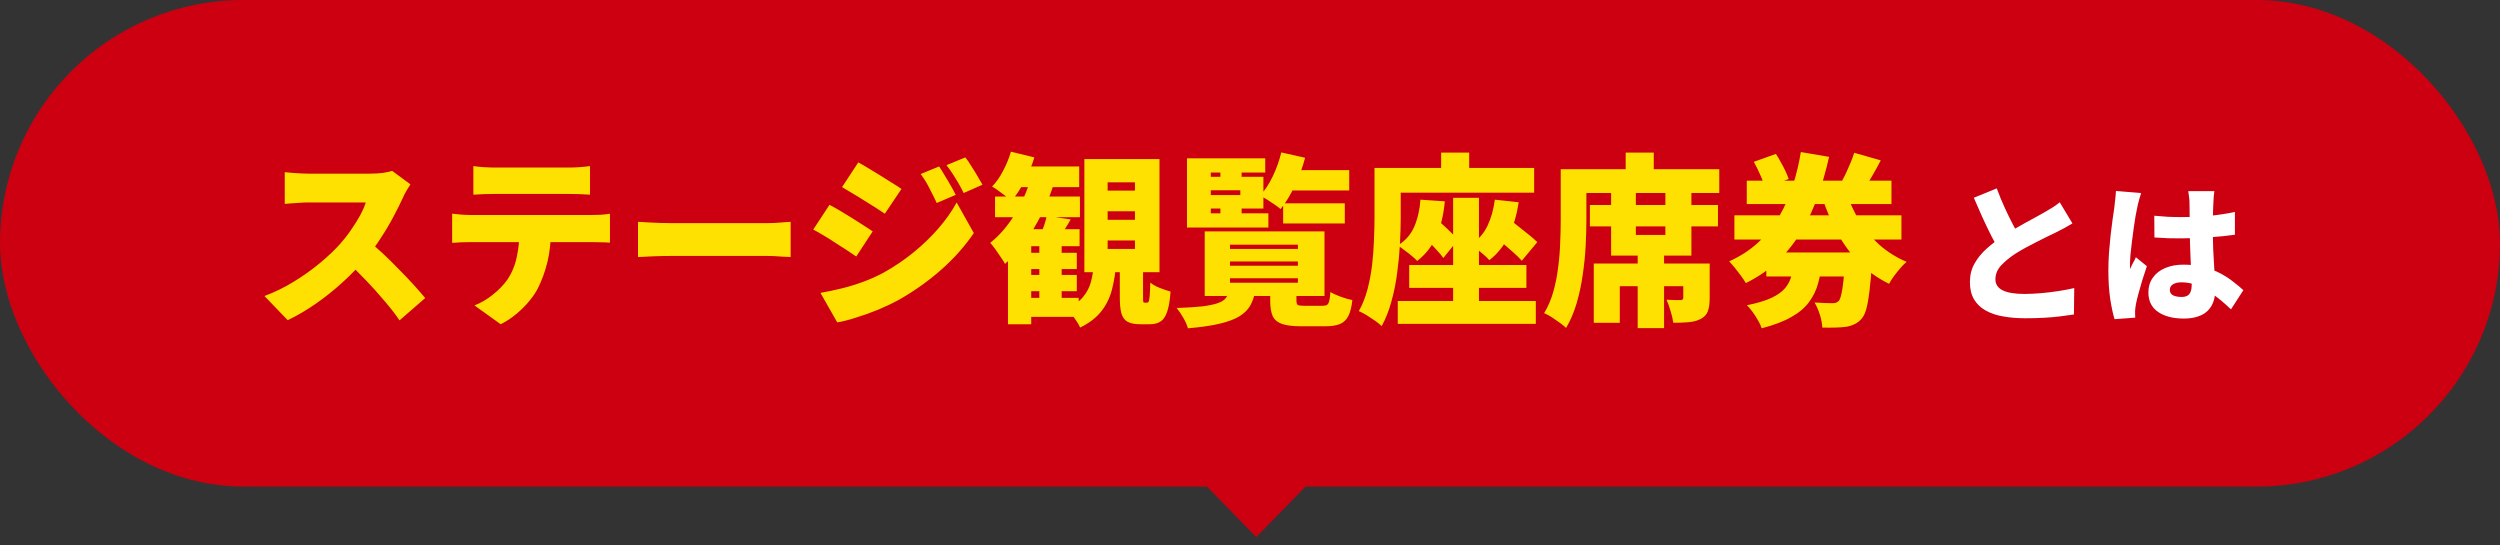
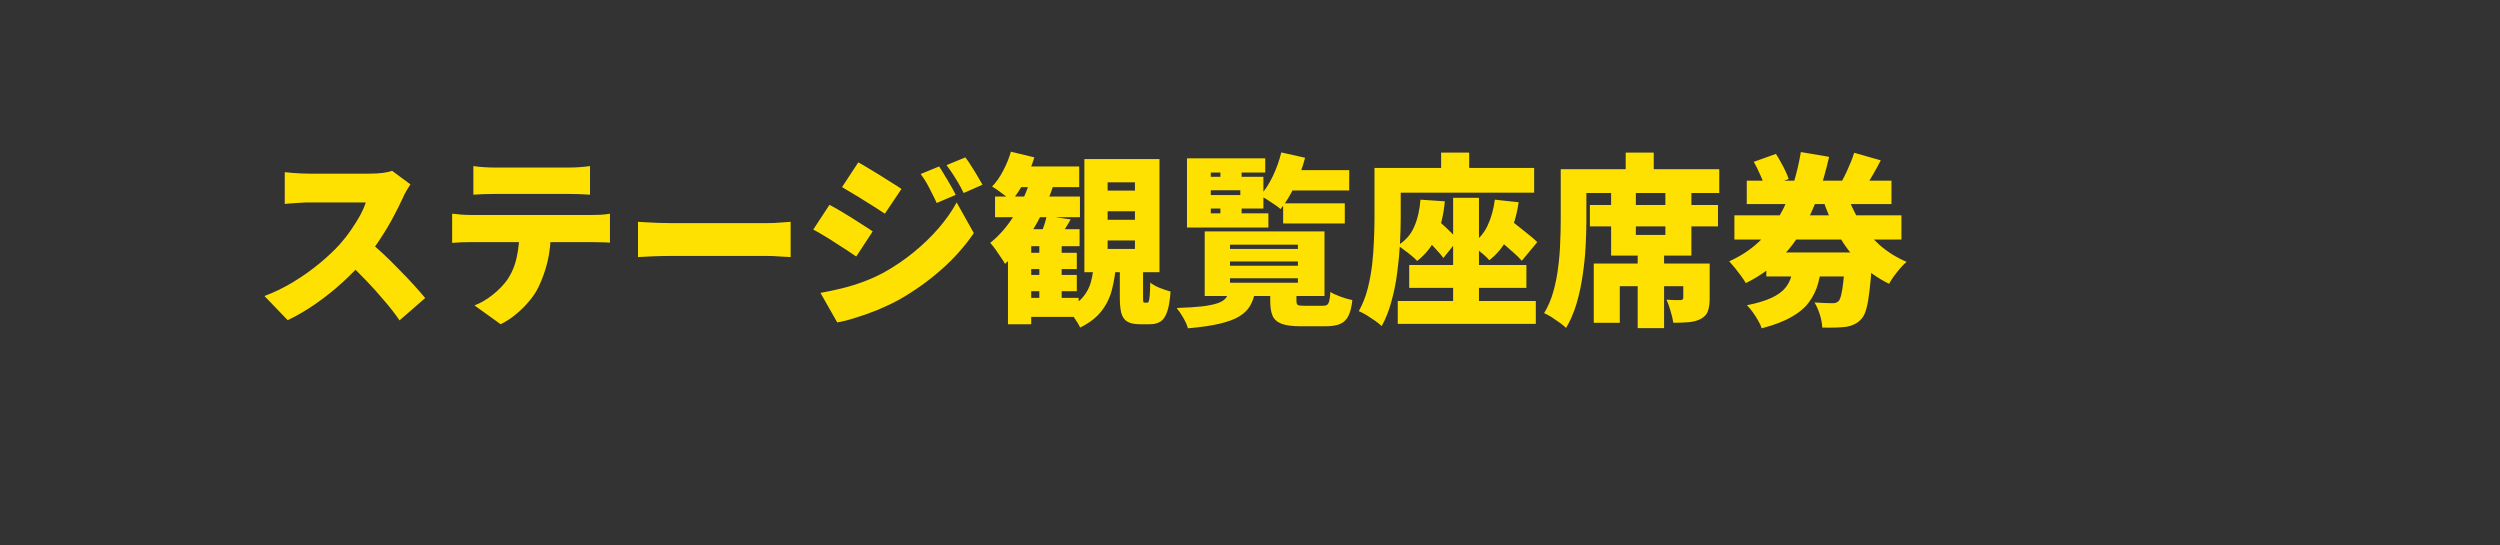
<svg xmlns="http://www.w3.org/2000/svg" width="298" height="65" viewBox="0 0 298 65" fill="none">
  <rect x="0" y="0" width="298" height="65" fill="#333333" stroke="none" />
-   <rect width="298" height="58" rx="29" fill="#CC0010" />
  <path d="M48.924 21.974C48.822 22.121 48.675 22.355 48.484 22.678C48.294 23.001 48.139 23.301 48.022 23.58C47.714 24.255 47.333 25.017 46.878 25.868C46.438 26.704 45.932 27.555 45.36 28.42C44.803 29.285 44.202 30.099 43.556 30.862C42.735 31.815 41.818 32.754 40.806 33.678C39.809 34.587 38.753 35.431 37.638 36.208C36.538 36.971 35.423 37.623 34.294 38.166L31.522 35.284C32.71 34.844 33.869 34.279 34.998 33.59C36.127 32.901 37.169 32.16 38.122 31.368C39.075 30.576 39.875 29.821 40.52 29.102C41.004 28.559 41.444 27.995 41.84 27.408C42.251 26.821 42.61 26.249 42.918 25.692C43.226 25.12 43.453 24.599 43.6 24.13C43.439 24.13 43.182 24.13 42.83 24.13C42.478 24.13 42.075 24.13 41.62 24.13C41.166 24.13 40.689 24.13 40.19 24.13C39.706 24.13 39.237 24.13 38.782 24.13C38.328 24.13 37.917 24.13 37.55 24.13C37.198 24.13 36.934 24.13 36.758 24.13C36.435 24.13 36.091 24.145 35.724 24.174C35.372 24.189 35.035 24.211 34.712 24.24C34.404 24.269 34.148 24.291 33.942 24.306V20.522C34.206 20.551 34.514 20.581 34.866 20.61C35.233 20.639 35.585 20.661 35.922 20.676C36.274 20.691 36.553 20.698 36.758 20.698C36.978 20.698 37.286 20.698 37.682 20.698C38.078 20.698 38.518 20.698 39.002 20.698C39.501 20.698 40.007 20.698 40.52 20.698C41.048 20.698 41.547 20.698 42.016 20.698C42.5 20.698 42.925 20.698 43.292 20.698C43.659 20.698 43.93 20.698 44.106 20.698C44.663 20.698 45.177 20.669 45.646 20.61C46.13 20.537 46.497 20.456 46.746 20.368L48.924 21.974ZM43.842 28.662C44.4 29.102 45.001 29.623 45.646 30.224C46.291 30.825 46.929 31.456 47.56 32.116C48.206 32.761 48.8 33.385 49.342 33.986C49.885 34.587 50.332 35.101 50.684 35.526L47.626 38.188C47.084 37.396 46.468 36.604 45.778 35.812C45.103 35.005 44.385 34.206 43.622 33.414C42.874 32.622 42.104 31.867 41.312 31.148L43.842 28.662ZM56.426 19.796C56.807 19.855 57.233 19.899 57.702 19.928C58.186 19.957 58.611 19.972 58.978 19.972C59.272 19.972 59.712 19.972 60.298 19.972C60.9 19.972 61.567 19.972 62.3 19.972C63.048 19.972 63.789 19.972 64.522 19.972C65.27 19.972 65.93 19.972 66.502 19.972C67.089 19.972 67.514 19.972 67.778 19.972C68.189 19.972 68.614 19.957 69.054 19.928C69.494 19.899 69.919 19.855 70.33 19.796V23.206C69.919 23.177 69.494 23.155 69.054 23.14C68.629 23.125 68.204 23.118 67.778 23.118C67.514 23.118 67.089 23.118 66.502 23.118C65.93 23.118 65.27 23.118 64.522 23.118C63.789 23.118 63.048 23.118 62.3 23.118C61.567 23.118 60.9 23.118 60.298 23.118C59.712 23.118 59.272 23.118 58.978 23.118C58.597 23.118 58.164 23.125 57.68 23.14C57.211 23.155 56.793 23.177 56.426 23.206V19.796ZM53.896 25.472C54.233 25.516 54.6 25.553 54.996 25.582C55.407 25.611 55.781 25.626 56.118 25.626C56.324 25.626 56.712 25.626 57.284 25.626C57.856 25.626 58.545 25.626 59.352 25.626C60.159 25.626 61.024 25.626 61.948 25.626C62.872 25.626 63.796 25.626 64.72 25.626C65.644 25.626 66.51 25.626 67.316 25.626C68.123 25.626 68.812 25.626 69.384 25.626C69.956 25.626 70.338 25.626 70.528 25.626C70.763 25.626 71.108 25.619 71.562 25.604C72.017 25.575 72.398 25.531 72.706 25.472V28.926C72.413 28.897 72.061 28.882 71.65 28.882C71.24 28.867 70.865 28.86 70.528 28.86C70.338 28.86 69.956 28.86 69.384 28.86C68.812 28.86 68.123 28.86 67.316 28.86C66.51 28.86 65.644 28.86 64.72 28.86C63.796 28.86 62.872 28.86 61.948 28.86C61.024 28.86 60.159 28.86 59.352 28.86C58.545 28.86 57.856 28.86 57.284 28.86C56.712 28.86 56.324 28.86 56.118 28.86C55.795 28.86 55.422 28.867 54.996 28.882C54.571 28.897 54.204 28.919 53.896 28.948V25.472ZM65.666 27.364C65.666 28.831 65.527 30.129 65.248 31.258C64.969 32.373 64.603 33.385 64.148 34.294C63.899 34.807 63.547 35.335 63.092 35.878C62.652 36.421 62.139 36.934 61.552 37.418C60.98 37.902 60.357 38.313 59.682 38.65L56.558 36.406C57.291 36.127 58.01 35.709 58.714 35.152C59.433 34.58 60.012 33.986 60.452 33.37C61.01 32.549 61.391 31.639 61.596 30.642C61.816 29.63 61.926 28.545 61.926 27.386L65.666 27.364ZM76.05 26.44C76.344 26.455 76.718 26.477 77.172 26.506C77.641 26.535 78.118 26.557 78.602 26.572C79.086 26.587 79.504 26.594 79.856 26.594C80.311 26.594 80.817 26.594 81.374 26.594C81.946 26.594 82.547 26.594 83.178 26.594C83.809 26.594 84.447 26.594 85.092 26.594C85.752 26.594 86.397 26.594 87.028 26.594C87.659 26.594 88.26 26.594 88.832 26.594C89.404 26.594 89.918 26.594 90.372 26.594C90.841 26.594 91.23 26.594 91.538 26.594C92.037 26.594 92.528 26.572 93.012 26.528C93.511 26.484 93.921 26.455 94.244 26.44V30.642C93.966 30.627 93.555 30.605 93.012 30.576C92.484 30.532 91.993 30.51 91.538 30.51C91.23 30.51 90.841 30.51 90.372 30.51C89.903 30.51 89.382 30.51 88.81 30.51C88.238 30.51 87.637 30.51 87.006 30.51C86.376 30.51 85.73 30.51 85.07 30.51C84.425 30.51 83.787 30.51 83.156 30.51C82.525 30.51 81.924 30.51 81.352 30.51C80.795 30.51 80.296 30.51 79.856 30.51C79.225 30.51 78.543 30.525 77.81 30.554C77.091 30.583 76.505 30.613 76.05 30.642V26.44ZM111.943 19.84C112.163 20.163 112.39 20.529 112.625 20.94C112.874 21.336 113.109 21.732 113.329 22.128C113.563 22.524 113.761 22.891 113.923 23.228L111.657 24.196C111.422 23.683 111.209 23.25 111.019 22.898C110.843 22.531 110.659 22.179 110.469 21.842C110.278 21.505 110.036 21.138 109.743 20.742L111.943 19.84ZM115.067 18.762C115.316 19.07 115.558 19.422 115.793 19.818C116.042 20.199 116.277 20.581 116.497 20.962C116.731 21.343 116.937 21.695 117.113 22.018L114.869 23.008C114.619 22.495 114.392 22.069 114.187 21.732C113.981 21.38 113.776 21.05 113.571 20.742C113.365 20.419 113.116 20.067 112.823 19.686L115.067 18.762ZM102.307 19.356C102.688 19.561 103.106 19.803 103.561 20.082C104.03 20.361 104.499 20.647 104.969 20.94C105.453 21.233 105.907 21.519 106.333 21.798C106.773 22.062 107.147 22.304 107.455 22.524L105.475 25.472C105.152 25.252 104.771 25.003 104.331 24.724C103.905 24.445 103.458 24.167 102.989 23.888C102.534 23.595 102.079 23.316 101.625 23.052C101.17 22.773 100.752 22.524 100.371 22.304L102.307 19.356ZM97.796 34.91C98.632 34.763 99.469 34.587 100.305 34.382C101.155 34.177 101.999 33.92 102.835 33.612C103.685 33.304 104.521 32.93 105.343 32.49C106.604 31.786 107.785 30.987 108.885 30.092C109.985 29.197 110.975 28.244 111.855 27.232C112.735 26.22 113.461 25.186 114.033 24.13L116.079 27.782C115.023 29.337 113.732 30.789 112.207 32.138C110.681 33.487 109.002 34.683 107.169 35.724C106.421 36.135 105.592 36.531 104.683 36.912C103.788 37.279 102.908 37.594 102.043 37.858C101.177 38.137 100.429 38.327 99.799 38.43L97.796 34.91ZM98.874 24.416C99.27 24.621 99.703 24.863 100.173 25.142C100.642 25.421 101.111 25.707 101.581 26C102.05 26.293 102.497 26.579 102.923 26.858C103.348 27.122 103.715 27.364 104.023 27.584L102.065 30.576C101.727 30.341 101.346 30.085 100.921 29.806C100.495 29.527 100.048 29.241 99.579 28.948C99.124 28.64 98.669 28.354 98.215 28.09C97.76 27.811 97.335 27.569 96.939 27.364L98.874 24.416ZM121.513 30.136H128.355V32.072H121.513V30.136ZM121.513 32.776H128.355V34.712H121.513V32.776ZM118.609 23.426H128.729V25.89H118.609V23.426ZM121.337 35.504H128.575V37.77H121.337V35.504ZM123.889 28.376H126.551V36.208H123.889V28.376ZM122.921 27.32H128.685V29.344H122.921V38.65H120.149V29.63L122.349 27.32H122.921ZM124.769 25.736L127.629 26.154C127.379 26.594 127.13 27.005 126.881 27.386C126.646 27.767 126.433 28.097 126.243 28.376L124.065 27.892C124.211 27.555 124.351 27.188 124.483 26.792C124.615 26.396 124.71 26.044 124.769 25.736ZM120.501 18.08L123.295 18.762C123.001 19.73 122.605 20.683 122.107 21.622C121.623 22.546 121.109 23.323 120.567 23.954C120.405 23.793 120.178 23.602 119.885 23.382C119.606 23.162 119.32 22.949 119.027 22.744C118.733 22.524 118.477 22.355 118.257 22.238C118.755 21.725 119.195 21.094 119.577 20.346C119.973 19.598 120.281 18.843 120.501 18.08ZM122.877 21.248L125.605 21.952C125.209 23.199 124.717 24.409 124.131 25.582C123.544 26.755 122.884 27.848 122.151 28.86C121.417 29.857 120.633 30.723 119.797 31.456C119.694 31.251 119.533 30.994 119.313 30.686C119.107 30.363 118.887 30.041 118.653 29.718C118.418 29.395 118.213 29.139 118.037 28.948C119.122 28.083 120.083 26.975 120.919 25.626C121.769 24.262 122.422 22.803 122.877 21.248ZM121.601 19.84H128.641V22.304H120.369L121.601 19.84ZM132.029 25.186V26.198H135.285V25.186H132.029ZM132.029 28.662V29.674H135.285V28.662H132.029ZM132.029 21.732V22.722H135.285V21.732H132.029ZM129.257 18.96H138.211V32.446H129.257V18.96ZM133.481 30.488H136.253V35.372C136.253 35.695 136.26 35.893 136.275 35.966C136.289 36.039 136.348 36.076 136.451 36.076C136.48 36.076 136.509 36.076 136.539 36.076C136.583 36.076 136.619 36.076 136.649 36.076C136.693 36.076 136.722 36.076 136.737 36.076C136.825 36.076 136.891 36.025 136.935 35.922C136.979 35.805 137.015 35.577 137.045 35.24C137.074 34.903 137.096 34.382 137.111 33.678C137.36 33.898 137.734 34.111 138.233 34.316C138.731 34.507 139.164 34.653 139.531 34.756C139.457 35.783 139.325 36.575 139.135 37.132C138.944 37.704 138.68 38.1 138.343 38.32C138.005 38.54 137.58 38.65 137.067 38.65C136.935 38.65 136.803 38.65 136.671 38.65C136.553 38.65 136.429 38.65 136.297 38.65C136.179 38.65 136.055 38.65 135.923 38.65C135.248 38.65 134.735 38.547 134.383 38.342C134.031 38.137 133.789 37.792 133.657 37.308C133.539 36.839 133.481 36.208 133.481 35.416V30.488ZM130.401 31.368H133.041C132.967 32.468 132.806 33.502 132.557 34.47C132.322 35.423 131.911 36.281 131.325 37.044C130.738 37.821 129.88 38.489 128.751 39.046C128.604 38.709 128.362 38.305 128.025 37.836C127.687 37.381 127.372 37.029 127.079 36.78C127.988 36.399 128.663 35.937 129.103 35.394C129.557 34.851 129.873 34.243 130.049 33.568C130.225 32.879 130.342 32.145 130.401 31.368ZM146.615 31.17V31.676H154.711V31.17H146.615ZM146.615 33.172V33.7H154.711V33.172H146.615ZM146.615 29.168V29.674H154.711V29.168H146.615ZM143.601 27.584H157.879V35.284H143.601V27.584ZM151.411 34.492H154.535V35.834C154.535 36.113 154.593 36.289 154.711 36.362C154.828 36.421 155.092 36.45 155.503 36.45C155.591 36.45 155.73 36.45 155.921 36.45C156.126 36.45 156.339 36.45 156.559 36.45C156.779 36.45 156.991 36.45 157.197 36.45C157.402 36.45 157.563 36.45 157.681 36.45C157.901 36.45 158.069 36.413 158.187 36.34C158.304 36.252 158.392 36.091 158.451 35.856C158.509 35.621 158.553 35.269 158.583 34.8C158.876 34.991 159.287 35.181 159.815 35.372C160.343 35.563 160.805 35.695 161.201 35.768C161.113 36.589 160.951 37.227 160.717 37.682C160.482 38.137 160.145 38.452 159.705 38.628C159.279 38.804 158.707 38.892 157.989 38.892C157.871 38.892 157.71 38.892 157.505 38.892C157.314 38.892 157.101 38.892 156.867 38.892C156.632 38.892 156.397 38.892 156.163 38.892C155.943 38.892 155.73 38.892 155.525 38.892C155.334 38.892 155.18 38.892 155.063 38.892C154.08 38.892 153.325 38.797 152.797 38.606C152.269 38.415 151.902 38.1 151.697 37.66C151.506 37.22 151.411 36.619 151.411 35.856V34.492ZM146.483 34.778H149.607C149.489 35.409 149.291 35.966 149.013 36.45C148.734 36.934 148.309 37.352 147.737 37.704C147.165 38.056 146.38 38.349 145.383 38.584C144.4 38.819 143.139 39.002 141.599 39.134C141.511 38.782 141.327 38.364 141.049 37.88C140.77 37.396 140.506 37.007 140.257 36.714C141.533 36.67 142.559 36.604 143.337 36.516C144.114 36.413 144.715 36.289 145.141 36.142C145.566 35.995 145.874 35.812 146.065 35.592C146.255 35.372 146.395 35.101 146.483 34.778ZM152.951 24.24H160.299V26.638H152.951V24.24ZM153.083 20.28H160.827V22.7H153.083V20.28ZM152.731 18.168L155.569 18.806C155.261 19.965 154.843 21.094 154.315 22.194C153.801 23.279 153.244 24.189 152.643 24.922C152.467 24.761 152.225 24.577 151.917 24.372C151.623 24.167 151.323 23.969 151.015 23.778C150.707 23.587 150.435 23.433 150.201 23.316C150.773 22.7 151.279 21.93 151.719 21.006C152.159 20.082 152.496 19.136 152.731 18.168ZM145.471 19.642H148.001V21.732H145.471V19.642ZM145.471 23.822H148.001V25.912H145.471V23.822ZM143.073 21.072H150.597V24.856H143.073V23.25H147.847V22.678H143.073V21.072ZM150.817 18.872V20.566H144.327V25.428H151.191V27.122H141.489V18.872H150.817ZM173.213 23.58H176.293V37.242H173.213V23.58ZM167.977 31.588H181.947V34.316H167.977V31.588ZM166.613 35.878H183.069V38.606H166.613V35.878ZM169.319 23.8L172.223 23.998C172.076 25.611 171.739 27.012 171.211 28.2C170.683 29.373 169.92 30.341 168.923 31.104C168.776 30.928 168.556 30.723 168.263 30.488C167.984 30.253 167.691 30.026 167.383 29.806C167.089 29.571 166.833 29.388 166.613 29.256C167.522 28.699 168.175 27.958 168.571 27.034C168.981 26.095 169.231 25.017 169.319 23.8ZM169.143 27.672L170.793 25.758C171.13 26.022 171.489 26.33 171.871 26.682C172.252 27.019 172.611 27.357 172.949 27.694C173.301 28.031 173.579 28.332 173.785 28.596L172.047 30.752C171.856 30.473 171.592 30.158 171.255 29.806C170.932 29.439 170.58 29.073 170.199 28.706C169.832 28.325 169.48 27.98 169.143 27.672ZM178.185 23.8L181.023 24.108C180.803 25.619 180.407 26.961 179.835 28.134C179.263 29.307 178.493 30.268 177.525 31.016C177.378 30.84 177.173 30.635 176.909 30.4C176.645 30.165 176.366 29.931 176.073 29.696C175.794 29.461 175.552 29.278 175.347 29.146C176.212 28.589 176.865 27.848 177.305 26.924C177.745 26 178.038 24.959 178.185 23.8ZM177.613 27.672L179.373 25.692C179.769 26 180.209 26.352 180.693 26.748C181.177 27.129 181.646 27.503 182.101 27.87C182.57 28.237 182.951 28.567 183.245 28.86L181.397 31.082C181.133 30.774 180.773 30.422 180.319 30.026C179.879 29.63 179.417 29.227 178.933 28.816C178.463 28.391 178.023 28.009 177.613 27.672ZM171.783 18.19H175.127V22.348H171.783V18.19ZM165.535 20.016H182.871V22.964H165.535V20.016ZM163.841 20.016H166.965V25.978C166.965 26.887 166.935 27.907 166.877 29.036C166.818 30.151 166.708 31.302 166.547 32.49C166.4 33.663 166.173 34.8 165.865 35.9C165.571 37 165.183 37.99 164.699 38.87C164.508 38.679 164.244 38.467 163.907 38.232C163.569 37.997 163.225 37.77 162.873 37.55C162.521 37.345 162.22 37.191 161.971 37.088C162.411 36.296 162.755 35.431 163.005 34.492C163.254 33.539 163.437 32.563 163.555 31.566C163.672 30.554 163.745 29.571 163.775 28.618C163.819 27.65 163.841 26.763 163.841 25.956V20.016ZM195.213 29.608H198.359V39.112H195.213V29.608ZM189.515 24.438H204.783V26.99H189.515V24.438ZM192.045 22.986H194.993V28.002H198.513V22.986H201.615V30.466H192.045V22.986ZM189.977 31.412H202.121V34.118H193.079V38.474H189.977V31.412ZM200.647 31.412H203.793V35.548C203.793 36.193 203.719 36.714 203.573 37.11C203.426 37.506 203.133 37.814 202.693 38.034C202.282 38.239 201.805 38.364 201.263 38.408C200.72 38.452 200.119 38.474 199.459 38.474C199.4 38.049 199.29 37.579 199.129 37.066C198.982 36.553 198.821 36.105 198.645 35.724C198.938 35.739 199.261 35.753 199.613 35.768C199.965 35.768 200.199 35.768 200.317 35.768C200.434 35.768 200.515 35.746 200.559 35.702C200.617 35.658 200.647 35.585 200.647 35.482V31.412ZM193.783 18.19H197.127V21.666H193.783V18.19ZM187.601 20.17H204.937V23.008H187.601V20.17ZM186.039 20.17H189.097V26.286C189.097 27.21 189.067 28.229 189.009 29.344C188.95 30.459 188.833 31.603 188.657 32.776C188.495 33.935 188.253 35.064 187.931 36.164C187.608 37.249 187.19 38.225 186.677 39.09C186.501 38.914 186.251 38.709 185.929 38.474C185.606 38.239 185.276 38.012 184.939 37.792C184.601 37.587 184.308 37.433 184.059 37.33C184.528 36.553 184.895 35.695 185.159 34.756C185.423 33.817 185.613 32.857 185.731 31.874C185.863 30.877 185.943 29.901 185.973 28.948C186.017 27.98 186.039 27.093 186.039 26.286V20.17ZM206.741 25.67H226.651V28.552H206.741V25.67ZM208.215 21.534H225.463V24.328H208.215V21.534ZM210.547 30.092H220.755V32.952H210.547V30.092ZM220.051 22.832C220.447 24.064 220.975 25.223 221.635 26.308C222.295 27.393 223.094 28.354 224.033 29.19C224.986 30.026 226.064 30.701 227.267 31.214C227.032 31.405 226.783 31.654 226.519 31.962C226.255 32.27 225.998 32.593 225.749 32.93C225.514 33.253 225.323 33.553 225.177 33.832C223.842 33.172 222.669 32.343 221.657 31.346C220.659 30.334 219.794 29.175 219.061 27.87C218.342 26.55 217.726 25.113 217.213 23.558L220.051 22.832ZM209.051 19.29L211.691 18.344C211.896 18.652 212.094 18.989 212.285 19.356C212.49 19.708 212.673 20.06 212.835 20.412C212.996 20.749 213.121 21.057 213.209 21.336L210.371 22.37C210.283 21.959 210.107 21.468 209.843 20.896C209.593 20.309 209.329 19.774 209.051 19.29ZM221.019 18.212L224.187 19.114C223.864 19.745 223.534 20.346 223.197 20.918C222.874 21.475 222.581 21.952 222.317 22.348L219.589 21.512C219.765 21.204 219.941 20.859 220.117 20.478C220.293 20.097 220.461 19.708 220.623 19.312C220.784 18.916 220.916 18.549 221.019 18.212ZM219.941 30.092H223.197C223.197 30.092 223.189 30.239 223.175 30.532C223.175 30.825 223.16 31.075 223.131 31.28C223.057 32.629 222.962 33.759 222.845 34.668C222.742 35.563 222.617 36.274 222.471 36.802C222.324 37.33 222.141 37.719 221.921 37.968C221.642 38.291 221.349 38.518 221.041 38.65C220.747 38.797 220.41 38.899 220.029 38.958C219.706 39.002 219.295 39.031 218.797 39.046C218.298 39.061 217.77 39.061 217.213 39.046C217.198 38.577 217.103 38.063 216.927 37.506C216.751 36.949 216.538 36.465 216.289 36.054C216.714 36.083 217.117 36.105 217.499 36.12C217.88 36.135 218.181 36.142 218.401 36.142C218.562 36.142 218.701 36.127 218.819 36.098C218.936 36.054 219.053 35.981 219.171 35.878C219.288 35.746 219.391 35.489 219.479 35.108C219.581 34.712 219.669 34.147 219.743 33.414C219.816 32.666 219.882 31.705 219.941 30.532V30.092ZM213.869 31.06H217.191C217.103 32.028 216.949 32.923 216.729 33.744C216.509 34.565 216.149 35.313 215.651 35.988C215.167 36.663 214.47 37.257 213.561 37.77C212.651 38.298 211.463 38.753 209.997 39.134C209.909 38.855 209.762 38.54 209.557 38.188C209.366 37.851 209.153 37.521 208.919 37.198C208.684 36.875 208.457 36.604 208.237 36.384C209.469 36.135 210.444 35.841 211.163 35.504C211.881 35.167 212.424 34.778 212.791 34.338C213.157 33.898 213.407 33.407 213.539 32.864C213.685 32.321 213.795 31.72 213.869 31.06ZM214.661 18.124L218.027 18.696C217.675 20.265 217.242 21.791 216.729 23.272C216.215 24.753 215.57 26.154 214.793 27.474C214.03 28.779 213.099 29.967 211.999 31.038C210.913 32.094 209.615 32.996 208.105 33.744C207.958 33.495 207.767 33.209 207.533 32.886C207.298 32.563 207.056 32.248 206.807 31.94C206.557 31.632 206.33 31.368 206.125 31.148C207.489 30.532 208.662 29.762 209.645 28.838C210.627 27.914 211.449 26.88 212.109 25.736C212.769 24.592 213.304 23.375 213.715 22.084C214.125 20.793 214.441 19.473 214.661 18.124Z" fill="#FFE101" />
-   <path d="M247.034 26.632C246.722 26.824 246.398 27.01 246.062 27.19C245.738 27.37 245.39 27.55 245.018 27.73C244.754 27.862 244.43 28.018 244.046 28.198C243.674 28.378 243.266 28.582 242.822 28.81C242.39 29.026 241.952 29.254 241.508 29.494C241.064 29.734 240.644 29.98 240.248 30.232C239.552 30.688 238.976 31.162 238.52 31.654C238.076 32.146 237.854 32.692 237.854 33.292C237.854 33.88 238.142 34.318 238.718 34.606C239.294 34.894 240.158 35.038 241.31 35.038C241.91 35.038 242.558 35.008 243.254 34.948C243.962 34.888 244.664 34.804 245.36 34.696C246.056 34.588 246.686 34.468 247.25 34.336L247.214 37.486C246.674 37.57 246.104 37.648 245.504 37.72C244.916 37.792 244.28 37.846 243.596 37.882C242.924 37.918 242.186 37.936 241.382 37.936C240.458 37.936 239.594 37.864 238.79 37.72C237.998 37.588 237.302 37.354 236.702 37.018C236.114 36.694 235.652 36.256 235.316 35.704C234.98 35.14 234.812 34.444 234.812 33.616C234.812 32.788 234.998 32.05 235.37 31.402C235.742 30.742 236.234 30.142 236.846 29.602C237.458 29.062 238.118 28.558 238.826 28.09C239.234 27.814 239.666 27.55 240.122 27.298C240.578 27.034 241.022 26.782 241.454 26.542C241.898 26.302 242.306 26.08 242.678 25.876C243.062 25.672 243.386 25.492 243.65 25.336C244.034 25.108 244.376 24.904 244.676 24.724C244.976 24.532 245.258 24.328 245.522 24.112L247.034 26.632ZM238.016 22.456C238.316 23.272 238.634 24.046 238.97 24.778C239.306 25.51 239.642 26.194 239.978 26.83C240.314 27.454 240.62 28.024 240.896 28.54L238.394 29.998C238.058 29.422 237.71 28.786 237.35 28.09C237.002 27.394 236.654 26.668 236.306 25.912C235.958 25.144 235.616 24.364 235.28 23.572L238.016 22.456ZM256.79 25.714C257.318 25.762 257.846 25.804 258.374 25.84C258.914 25.864 259.46 25.876 260.012 25.876C261.116 25.876 262.22 25.828 263.324 25.732C264.428 25.624 265.454 25.468 266.402 25.264V27.982C265.466 28.114 264.446 28.216 263.342 28.288C262.238 28.36 261.134 28.402 260.03 28.414C259.49 28.414 258.95 28.408 258.41 28.396C257.87 28.372 257.336 28.342 256.808 28.306L256.79 25.714ZM263.954 22.78C263.93 22.948 263.906 23.14 263.882 23.356C263.87 23.572 263.858 23.782 263.846 23.986C263.834 24.166 263.822 24.418 263.81 24.742C263.798 25.066 263.786 25.438 263.774 25.858C263.774 26.266 263.774 26.71 263.774 27.19C263.774 28.09 263.786 28.906 263.81 29.638C263.846 30.358 263.882 31.012 263.918 31.6C263.954 32.176 263.984 32.704 264.008 33.184C264.044 33.652 264.062 34.09 264.062 34.498C264.062 35.026 263.99 35.506 263.846 35.938C263.702 36.358 263.48 36.718 263.18 37.018C262.88 37.33 262.49 37.564 262.01 37.72C261.542 37.888 260.972 37.972 260.3 37.972C259.028 37.972 258.008 37.708 257.24 37.18C256.472 36.652 256.088 35.878 256.088 34.858C256.088 34.186 256.262 33.604 256.61 33.112C256.958 32.608 257.444 32.224 258.068 31.96C258.692 31.684 259.424 31.546 260.264 31.546C261.164 31.546 261.974 31.642 262.694 31.834C263.426 32.026 264.086 32.278 264.674 32.59C265.262 32.902 265.778 33.238 266.222 33.598C266.678 33.946 267.074 34.276 267.41 34.588L265.934 36.874C265.214 36.19 264.524 35.608 263.864 35.128C263.204 34.648 262.562 34.282 261.938 34.03C261.314 33.778 260.684 33.652 260.048 33.652C259.628 33.652 259.286 33.73 259.022 33.886C258.77 34.042 258.644 34.264 258.644 34.552C258.644 34.864 258.782 35.086 259.058 35.218C259.334 35.338 259.664 35.398 260.048 35.398C260.336 35.398 260.57 35.344 260.75 35.236C260.93 35.128 261.056 34.966 261.128 34.75C261.212 34.534 261.254 34.264 261.254 33.94C261.254 33.64 261.242 33.25 261.218 32.77C261.194 32.278 261.164 31.732 261.128 31.132C261.104 30.532 261.08 29.896 261.056 29.224C261.032 28.552 261.02 27.874 261.02 27.19C261.02 26.47 261.014 25.822 261.002 25.246C261.002 24.67 260.996 24.262 260.984 24.022C260.984 23.89 260.966 23.698 260.93 23.446C260.906 23.194 260.876 22.972 260.84 22.78H263.954ZM255.224 23.014C255.176 23.146 255.116 23.338 255.044 23.59C254.972 23.842 254.906 24.088 254.846 24.328C254.798 24.568 254.762 24.742 254.738 24.85C254.69 25.042 254.63 25.342 254.558 25.75C254.498 26.158 254.426 26.632 254.342 27.172C254.27 27.7 254.198 28.246 254.126 28.81C254.054 29.374 253.994 29.908 253.946 30.412C253.91 30.904 253.892 31.318 253.892 31.654C253.892 31.678 253.892 31.744 253.892 31.852C253.892 31.96 253.898 32.032 253.91 32.068C253.982 31.888 254.054 31.726 254.126 31.582C254.21 31.438 254.288 31.294 254.36 31.15C254.444 31.006 254.522 30.844 254.594 30.664L255.908 31.726C255.728 32.266 255.548 32.818 255.368 33.382C255.2 33.934 255.05 34.456 254.918 34.948C254.786 35.44 254.684 35.86 254.612 36.208C254.588 36.328 254.564 36.478 254.54 36.658C254.516 36.826 254.504 36.958 254.504 37.054C254.504 37.15 254.504 37.27 254.504 37.414C254.504 37.57 254.51 37.72 254.522 37.864L252.056 38.044C251.864 37.432 251.69 36.622 251.534 35.614C251.39 34.606 251.318 33.49 251.318 32.266C251.318 31.582 251.342 30.874 251.39 30.142C251.45 29.398 251.516 28.684 251.588 28C251.672 27.316 251.75 26.698 251.822 26.146C251.906 25.582 251.972 25.132 252.02 24.796C252.056 24.52 252.092 24.196 252.128 23.824C252.176 23.452 252.206 23.098 252.218 22.762L255.224 23.014Z" fill="white" />
-   <path d="M149.746 64.014L137.402 51.38L162.09 51.38L149.746 64.014Z" fill="#CC0010" />
</svg>